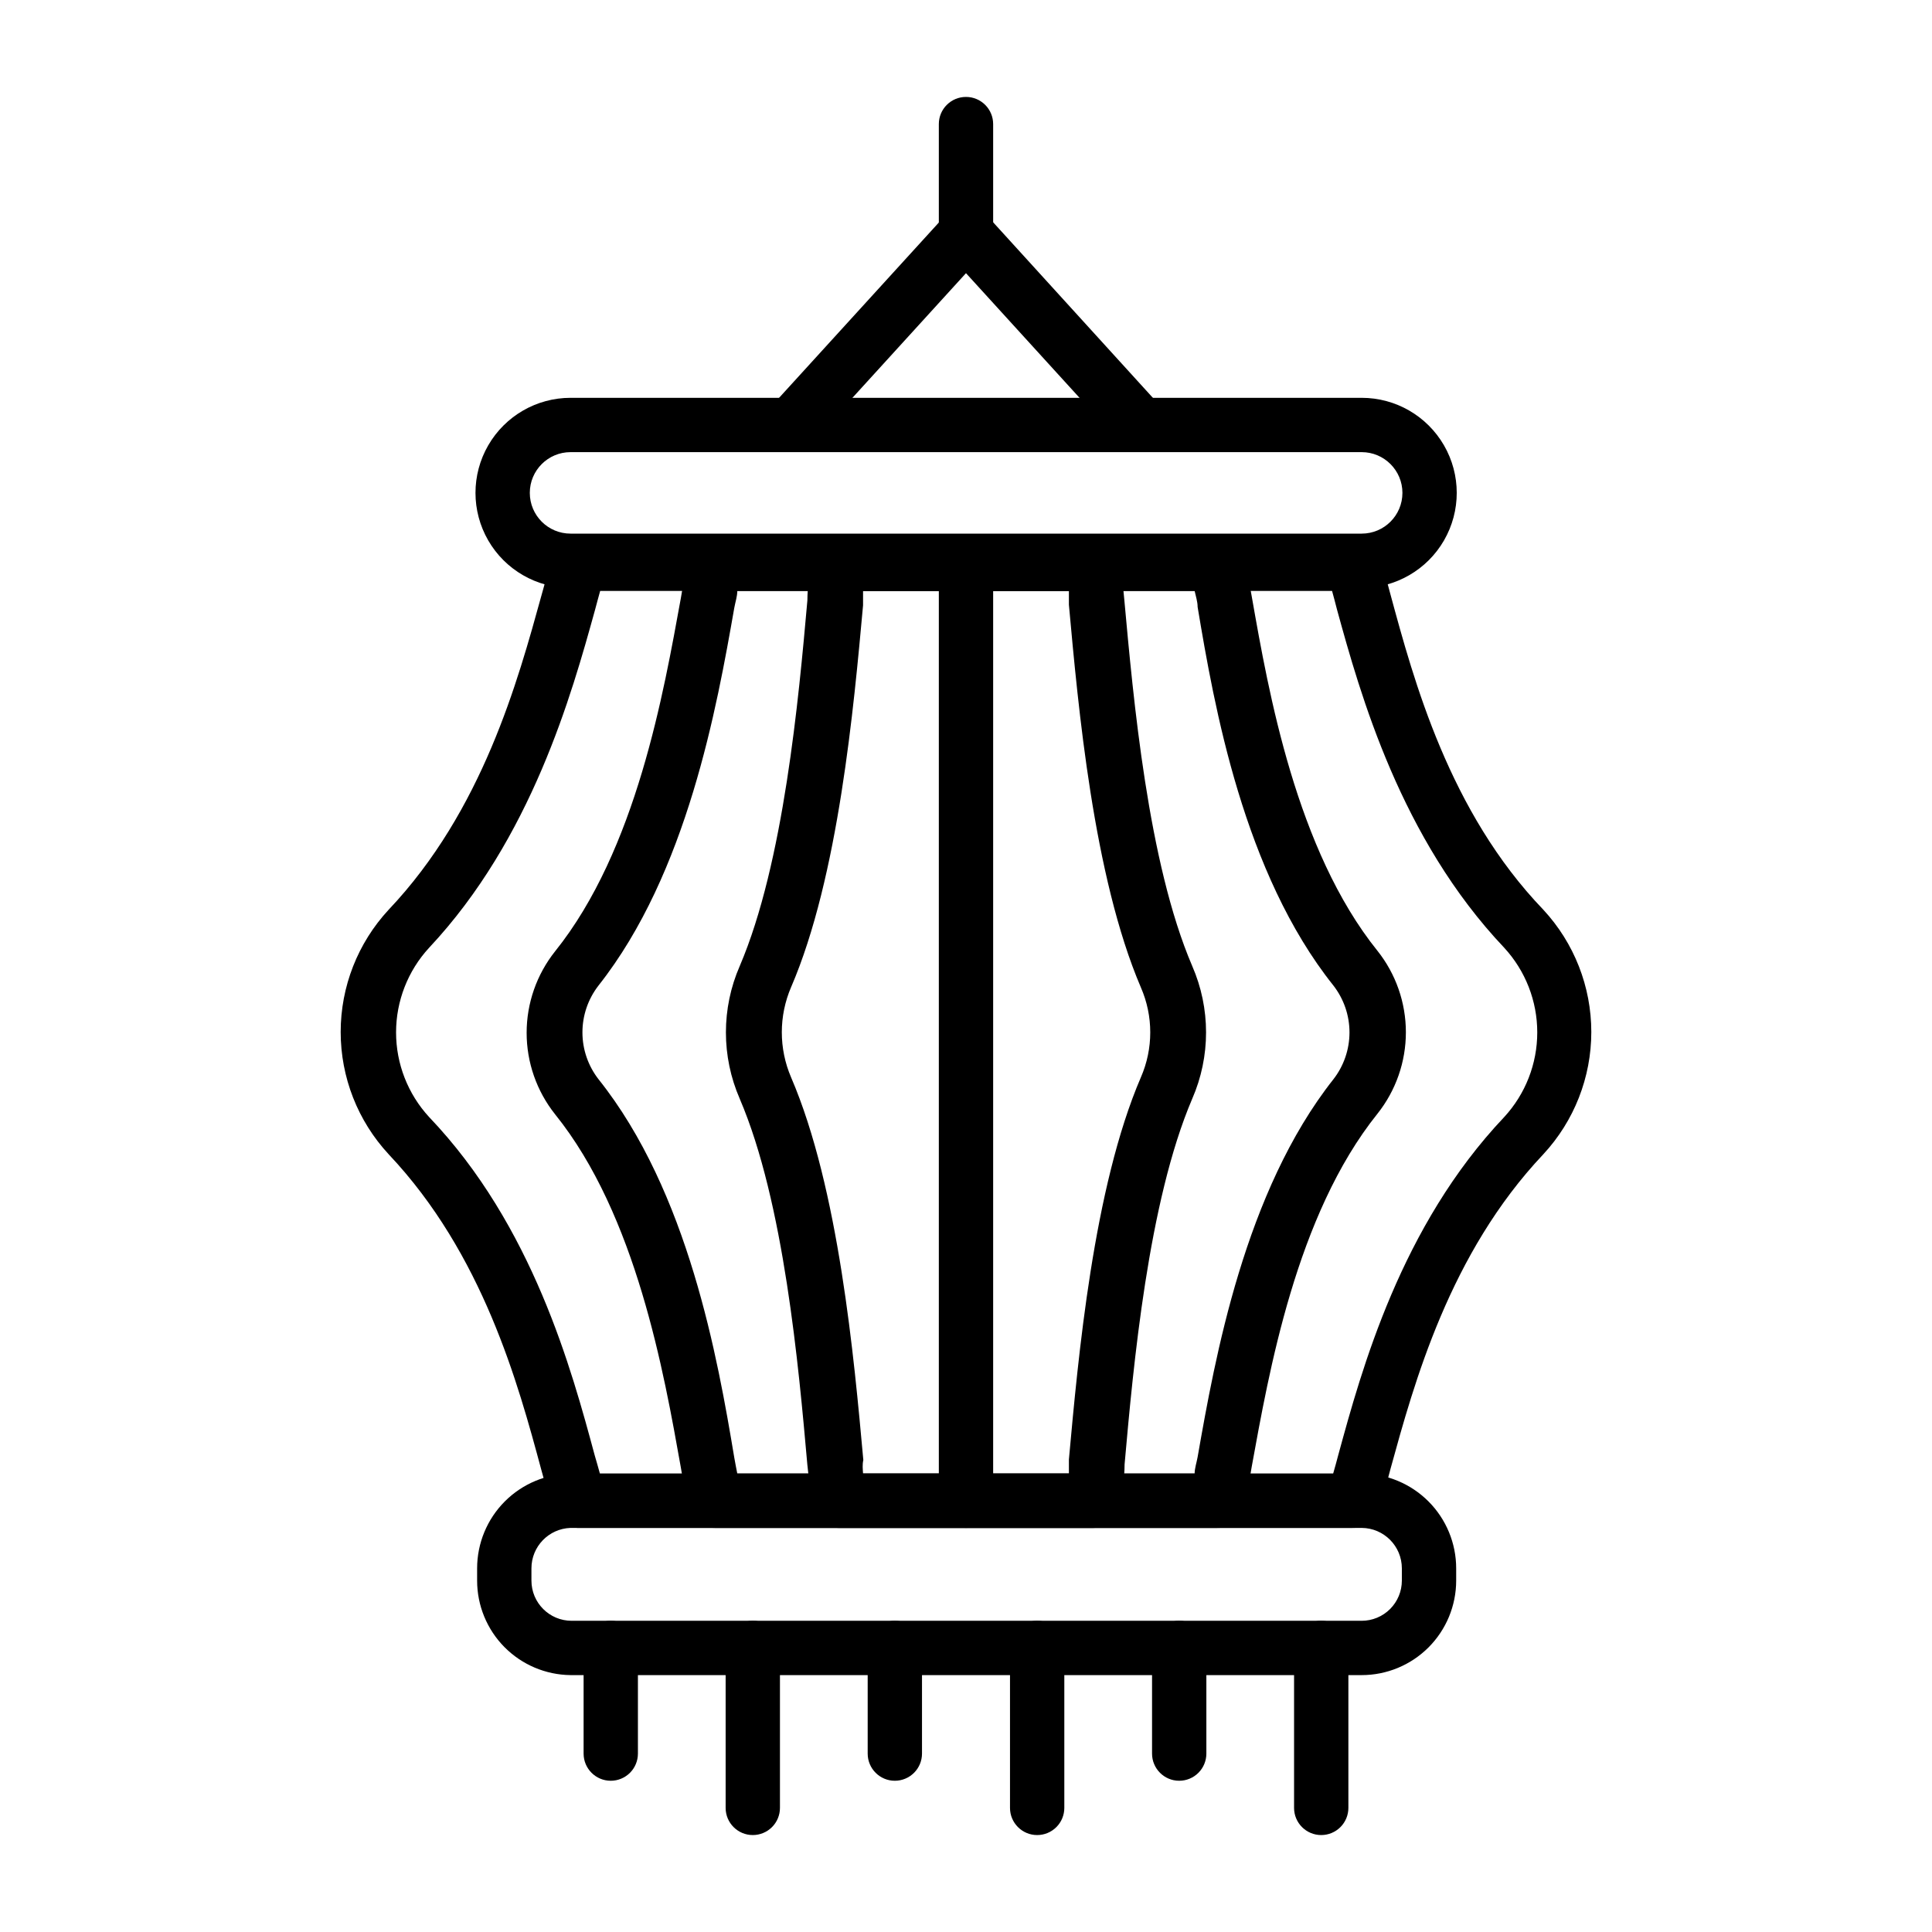
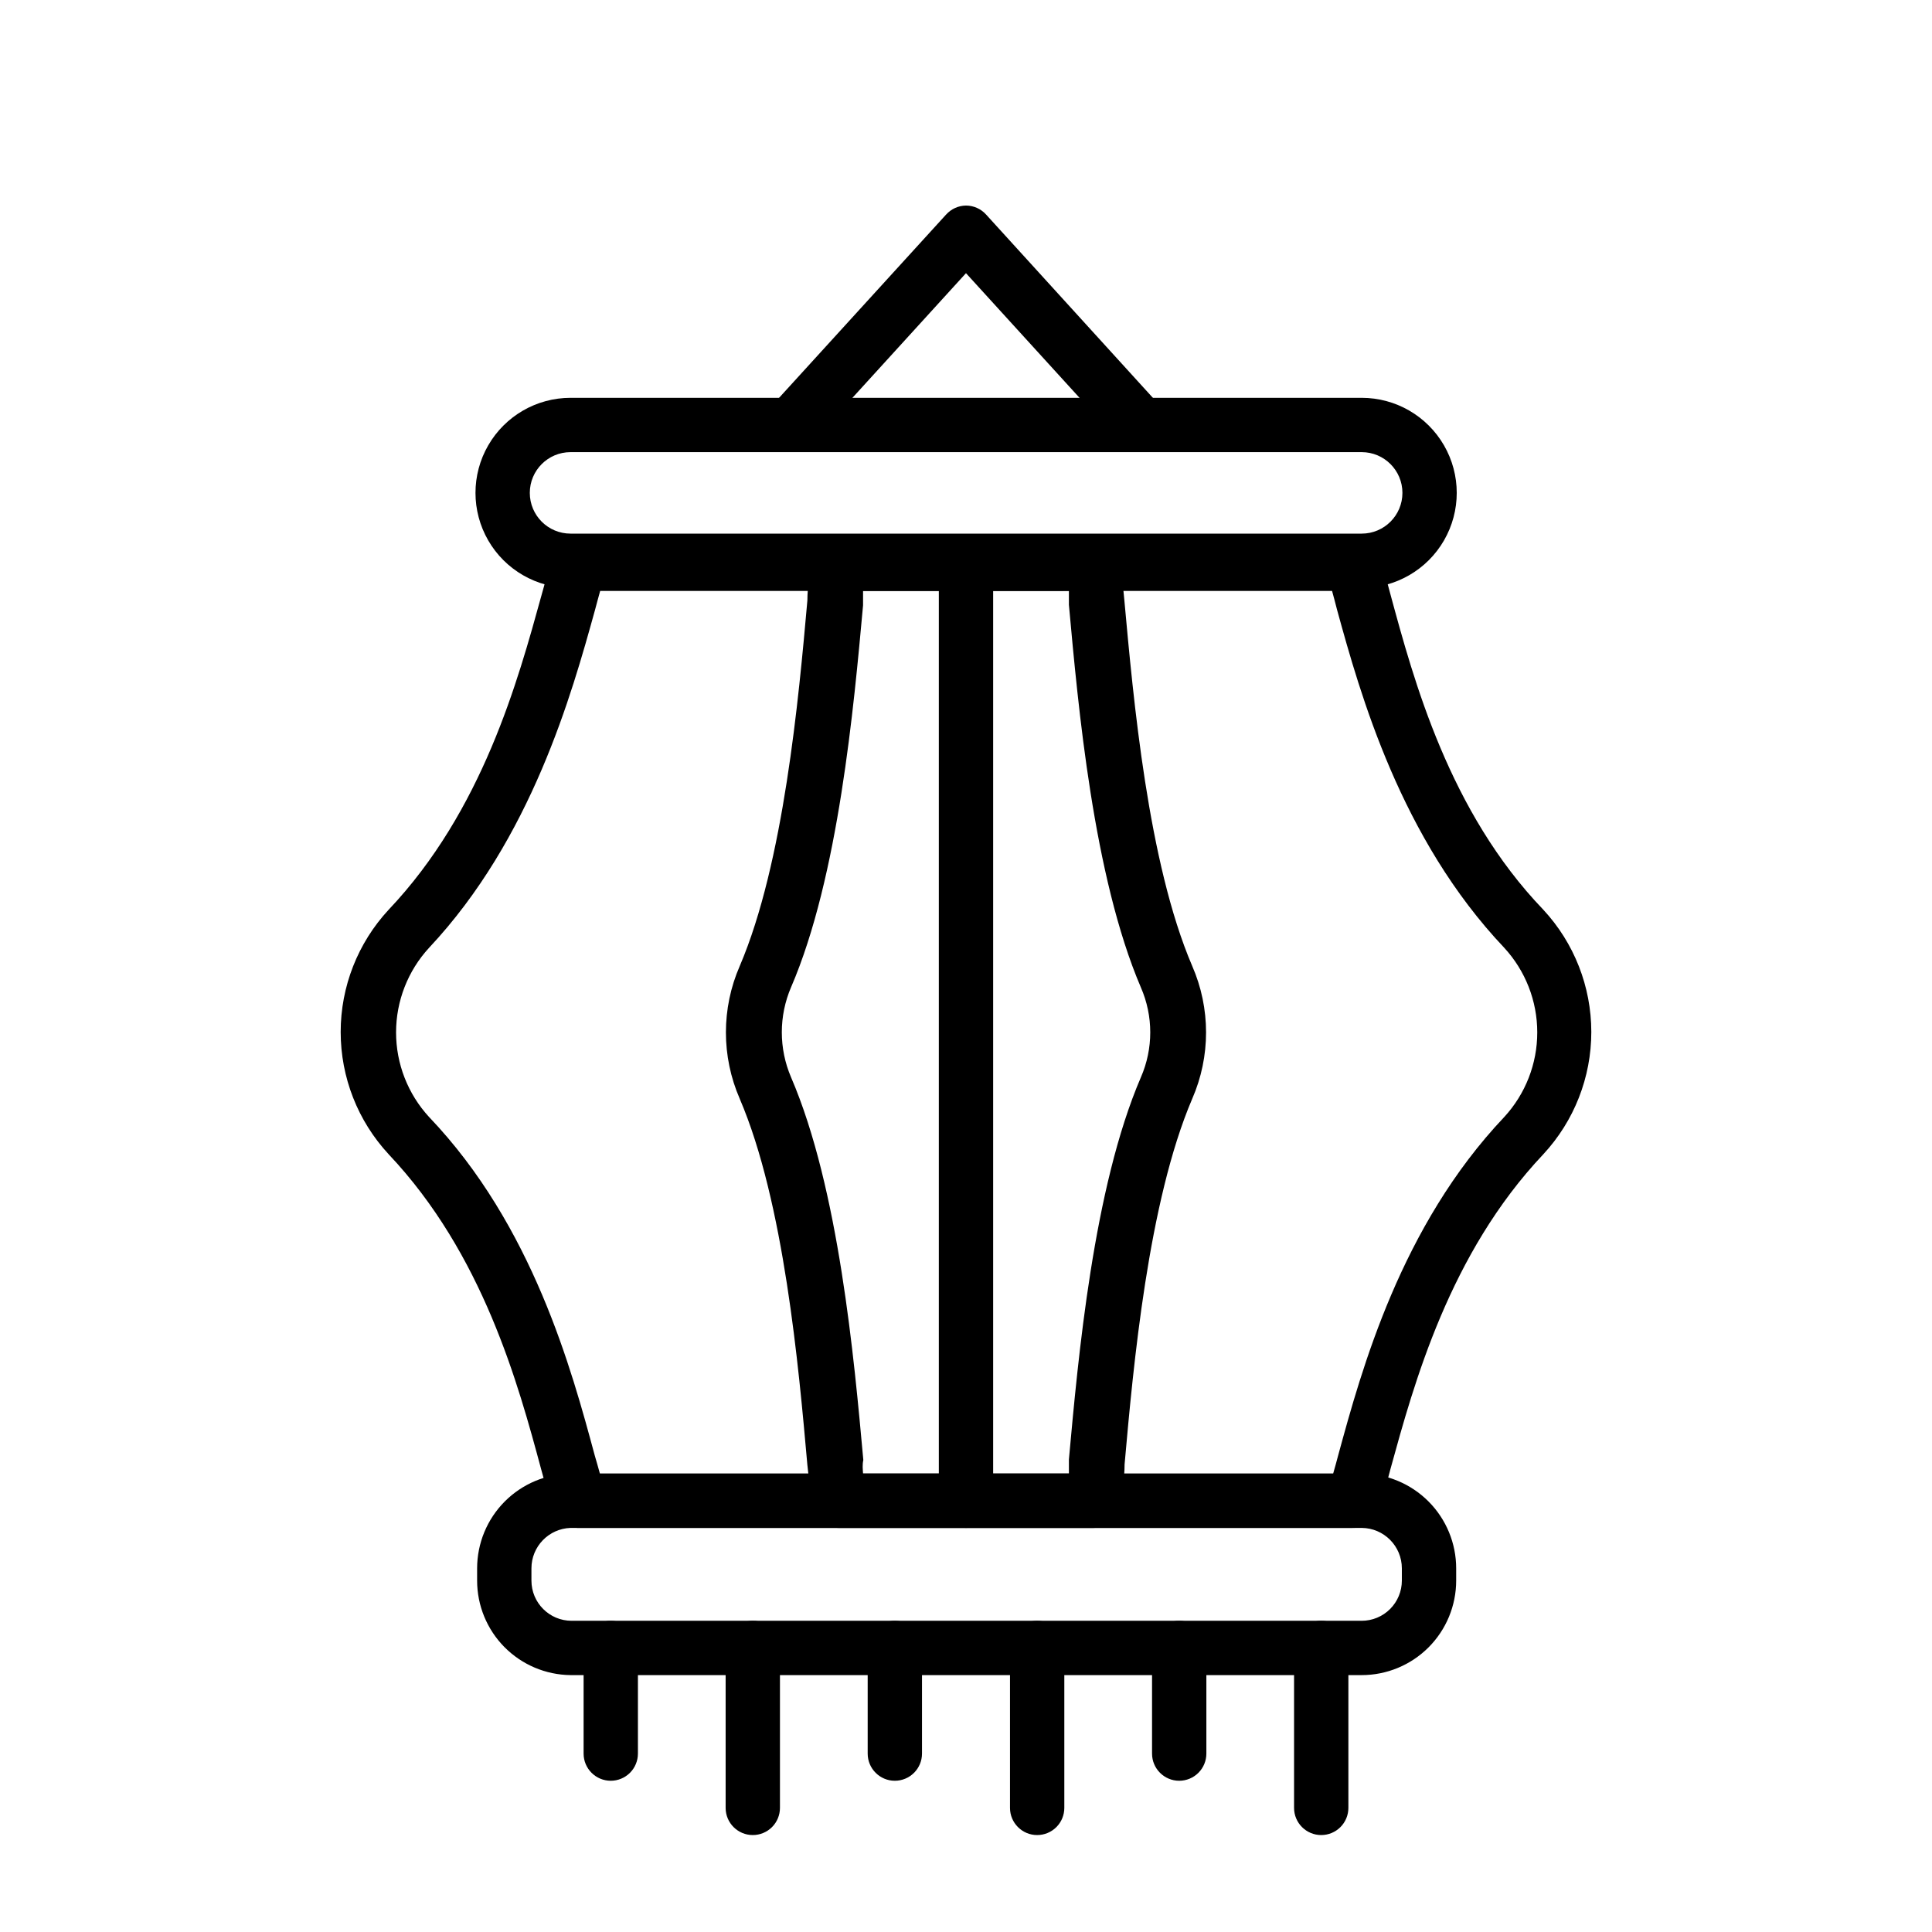
<svg xmlns="http://www.w3.org/2000/svg" fill="#000000" width="800px" height="800px" version="1.1" viewBox="144 144 512 512">
  <g>
    <path d="m504.86 299.81h-209.66c-9 0-17.316-4.801-21.816-12.594-4.5-7.797-4.5-17.398 0-25.191 4.5-7.793 12.816-12.598 21.816-12.598h209.66c9 0 17.316 4.805 21.816 12.598 4.5 7.793 4.5 17.395 0 25.191-4.5 7.793-12.816 12.594-21.816 12.594zm-209.66-35.988c-5.965 0-10.797 4.836-10.797 10.797 0 5.965 4.832 10.797 10.797 10.797h209.66c5.961 0 10.797-4.832 10.797-10.797 0-5.961-4.836-10.797-10.797-10.797z" />
    <path d="m445.84 263.25c-2.031-0.004-3.965-0.867-5.324-2.375l-40.52-44.48-40.52 44.48h-0.004c-1.238 1.547-3.066 2.512-5.043 2.668-1.977 0.156-3.93-0.508-5.398-1.84-1.469-1.328-2.324-3.207-2.363-5.191-0.043-1.98 0.738-3.891 2.152-5.281l45.918-50.383 0.004 0.004c1.344-1.492 3.246-2.352 5.254-2.375 2.031 0.004 3.965 0.867 5.324 2.375l45.848 50.383v-0.004c1.238 1.449 1.855 3.336 1.707 5.238-0.148 1.902-1.047 3.668-2.5 4.91-1.246 1.137-2.852 1.797-4.535 1.871z" />
    <path d="m504.86 587.92h-209.66c-6.594-0.074-12.891-2.746-17.527-7.434-4.633-4.691-7.234-11.02-7.231-17.613v-3.238c0-6.648 2.637-13.027 7.328-17.734 4.695-4.707 11.066-7.363 17.715-7.383h209.37c6.648 0.02 13.02 2.676 17.715 7.383 4.695 4.707 7.332 11.086 7.332 17.734v3.238c0 6.644-2.641 13.016-7.336 17.711-4.699 4.699-11.07 7.336-17.711 7.336zm-209.66-39.008c-5.781 0.195-10.367 4.938-10.363 10.723v3.238c0 5.883 4.766 10.652 10.648 10.652h209.37c2.824 0 5.535-1.121 7.531-3.117 2-2 3.121-4.707 3.121-7.535v-3.238c0-5.894-4.758-10.684-10.652-10.723z" />
    <path d="m502.41 548.91h-204.83c-3.285 0.141-6.246-1.961-7.199-5.109-0.938-3.023-1.871-6.477-2.949-10.363-6.117-22.742-15.473-57.145-40.449-83.559v-0.004c-8.164-8.809-12.699-20.375-12.699-32.387s4.535-23.578 12.699-32.387c24.902-26.27 34.258-60.672 40.52-83.344 1.078-3.957 2.016-7.199 2.949-10.508l0.004-0.004c0.887-3.043 3.664-5.148 6.836-5.18h205.12c3.305-0.133 6.277 2.004 7.199 5.18 0.938 3.023 1.871 6.477 2.879 10.293 6.191 22.816 15.547 57.578 40.52 83.559v0.004c8.164 8.809 12.703 20.375 12.703 32.387s-4.539 23.578-12.703 32.387c-24.902 26.344-34.258 60.672-40.52 83.418-1.008 3.957-2.016 7.199-2.949 10.508-0.945 3.121-3.867 5.215-7.129 5.109zm-199.44-14.395h194.33c0.434-1.582 0.938-3.238 1.367-4.965 6.191-22.672 16.555-60.602 43.977-89.535 5.625-6.113 8.746-14.113 8.746-22.418 0-8.309-3.121-16.309-8.746-22.422-27.492-29.004-38.145-67.148-44.336-89.676-0.434-1.727-0.863-3.312-1.297-4.894h-193.96c-0.434 1.656-0.938 3.312-1.367 5.039-6.191 22.383-16.84 60.598-43.977 89.531-5.625 6.113-8.746 14.113-8.746 22.422 0 8.305 3.121 16.305 8.746 22.418 27.492 28.789 37.785 67.008 43.902 89.68 0.508 1.652 0.938 3.309 1.371 4.82z" />
-     <path d="m466.57 548.91h-133.15c-3.473 0.07-6.5-2.352-7.195-5.758-0.574-3.023-1.152-6.477-1.801-10.293-4.461-25.047-11.805-66.863-33.324-93.566l0.004 0.004c-4.883-6.141-7.539-13.75-7.539-21.594 0-7.84 2.656-15.453 7.539-21.59 21.594-26.918 28.789-68.734 33.324-93.566 0.648-3.957 1.297-7.199 1.871-10.508h-0.004c0.664-3.434 3.703-5.894 7.199-5.828h133.15c3.496-0.066 6.535 2.394 7.199 5.828 0.648 3.023 1.223 6.477 1.941 10.363 4.391 24.973 11.73 66.789 33.25 93.566h0.004c4.879 6.137 7.535 13.75 7.535 21.59 0 7.844-2.656 15.453-7.535 21.594-21.594 26.918-28.789 68.734-33.324 93.566-0.648 3.957-1.297 7.199-1.871 10.508v-0.004c-0.73 3.406-3.793 5.801-7.269 5.688zm-127.18-14.395h121.2c0-1.367 0.504-2.809 0.793-4.391 4.606-26.27 12.453-70.316 35.988-100.11 2.758-3.551 4.258-7.918 4.258-12.414 0-4.5-1.5-8.867-4.258-12.418-23.824-29.867-31.598-73.988-35.988-100.33 0-1.441-0.504-2.879-0.793-4.246h-121.2c0 1.441-0.504 2.879-0.793 4.461-4.606 26.27-12.453 70.316-35.988 100.11h0.004c-2.762 3.551-4.262 7.918-4.262 12.418 0 4.496 1.5 8.863 4.262 12.414 23.824 29.867 31.598 73.988 35.988 100.33 0.285 1.441 0.5 2.879 0.789 4.176z" />
    <path d="m433.82 548.91h-67.652c-3.711 0.02-6.828-2.785-7.199-6.477 0-2.949-0.648-6.406-1.008-10.219-2.305-26.055-6.191-69.668-17.922-97.02l0.004-0.004c-4.891-11.219-4.891-23.973 0-35.191 11.66-27.277 15.617-70.82 17.922-96.875 0-3.887 0.719-7.199 1.008-10.363l-0.004-0.004c0.336-3.719 3.465-6.562 7.199-6.547h67.656-0.004c3.738-0.016 6.863 2.828 7.199 6.547 0 2.949 0.648 6.406 0.938 10.219 2.375 26.055 6.262 69.668 17.992 97.02v0.004c4.891 11.219 4.891 23.973 0 35.191-11.66 27.277-15.617 70.82-17.922 96.875 0 3.887-0.719 7.199-1.008 10.363v0.004c-0.371 3.691-3.488 6.496-7.199 6.477zm-61.105-14.395h54.555v-3.742c2.445-26.918 6.477-71.973 19.074-101.27 3.312-7.598 3.312-16.227 0-23.824-12.594-29.438-16.625-74.492-19.074-101.41v-3.672l-54.551 0.004v3.816c-2.445 26.848-6.477 71.973-19.074 101.2v-0.004c-3.273 7.629-3.273 16.266 0 23.895 12.668 29.438 16.699 74.492 19.145 101.41-0.289 1.293-0.145 2.445-0.07 3.598z" />
    <path d="m400 548.91c-3.977 0-7.199-3.223-7.199-7.195v-248.31c0-3.973 3.223-7.195 7.199-7.195 3.973 0 7.195 3.223 7.195 7.195v248.31c0 1.906-0.758 3.738-2.109 5.086-1.348 1.352-3.18 2.109-5.086 2.109z" />
-     <path d="m400 212.87c-3.977 0-7.199-3.223-7.199-7.199v-28.789c0-3.977 3.223-7.195 7.199-7.195 3.973 0 7.195 3.219 7.195 7.195v28.789c0 1.91-0.758 3.738-2.109 5.09-1.348 1.348-3.18 2.109-5.086 2.109z" />
    <path d="m305.86 615.92c-3.977 0-7.199-3.223-7.199-7.199v-27.996c0-3.977 3.223-7.199 7.199-7.199 3.973 0 7.195 3.223 7.195 7.199v27.996c0 1.91-0.758 3.742-2.106 5.09-1.352 1.352-3.184 2.109-5.09 2.109z" />
    <path d="m343.5 630.31c-3.977 0-7.199-3.223-7.199-7.199v-42.391c0-3.977 3.223-7.199 7.199-7.199s7.195 3.223 7.195 7.199v42.391c0 1.91-0.758 3.742-2.106 5.09-1.352 1.352-3.18 2.109-5.09 2.109z" />
    <path d="m381.14 615.92c-3.973 0-7.195-3.223-7.195-7.199v-27.996c0-3.977 3.223-7.199 7.195-7.199 3.977 0 7.199 3.223 7.199 7.199v27.996c0 1.91-0.758 3.742-2.109 5.09-1.348 1.352-3.18 2.109-5.09 2.109z" />
    <path d="m418.86 630.31c-3.977 0-7.199-3.223-7.199-7.199v-42.391c0-3.977 3.223-7.199 7.199-7.199 3.977 0 7.195 3.223 7.195 7.199v42.391c0 1.91-0.758 3.742-2.106 5.09-1.352 1.352-3.18 2.109-5.09 2.109z" />
    <path d="m456.5 615.92c-3.973 0-7.195-3.223-7.195-7.199v-27.996c0-3.977 3.223-7.199 7.195-7.199 3.977 0 7.199 3.223 7.199 7.199v27.996c0 1.91-0.758 3.742-2.109 5.09-1.348 1.352-3.18 2.109-5.09 2.109z" />
    <path d="m494.14 630.31c-3.977 0-7.199-3.223-7.199-7.199v-42.391c0-3.977 3.223-7.199 7.199-7.199 3.973 0 7.195 3.223 7.195 7.199v42.391c0 1.91-0.758 3.742-2.109 5.09-1.348 1.352-3.18 2.109-5.086 2.109z" />
  </g>
</svg>